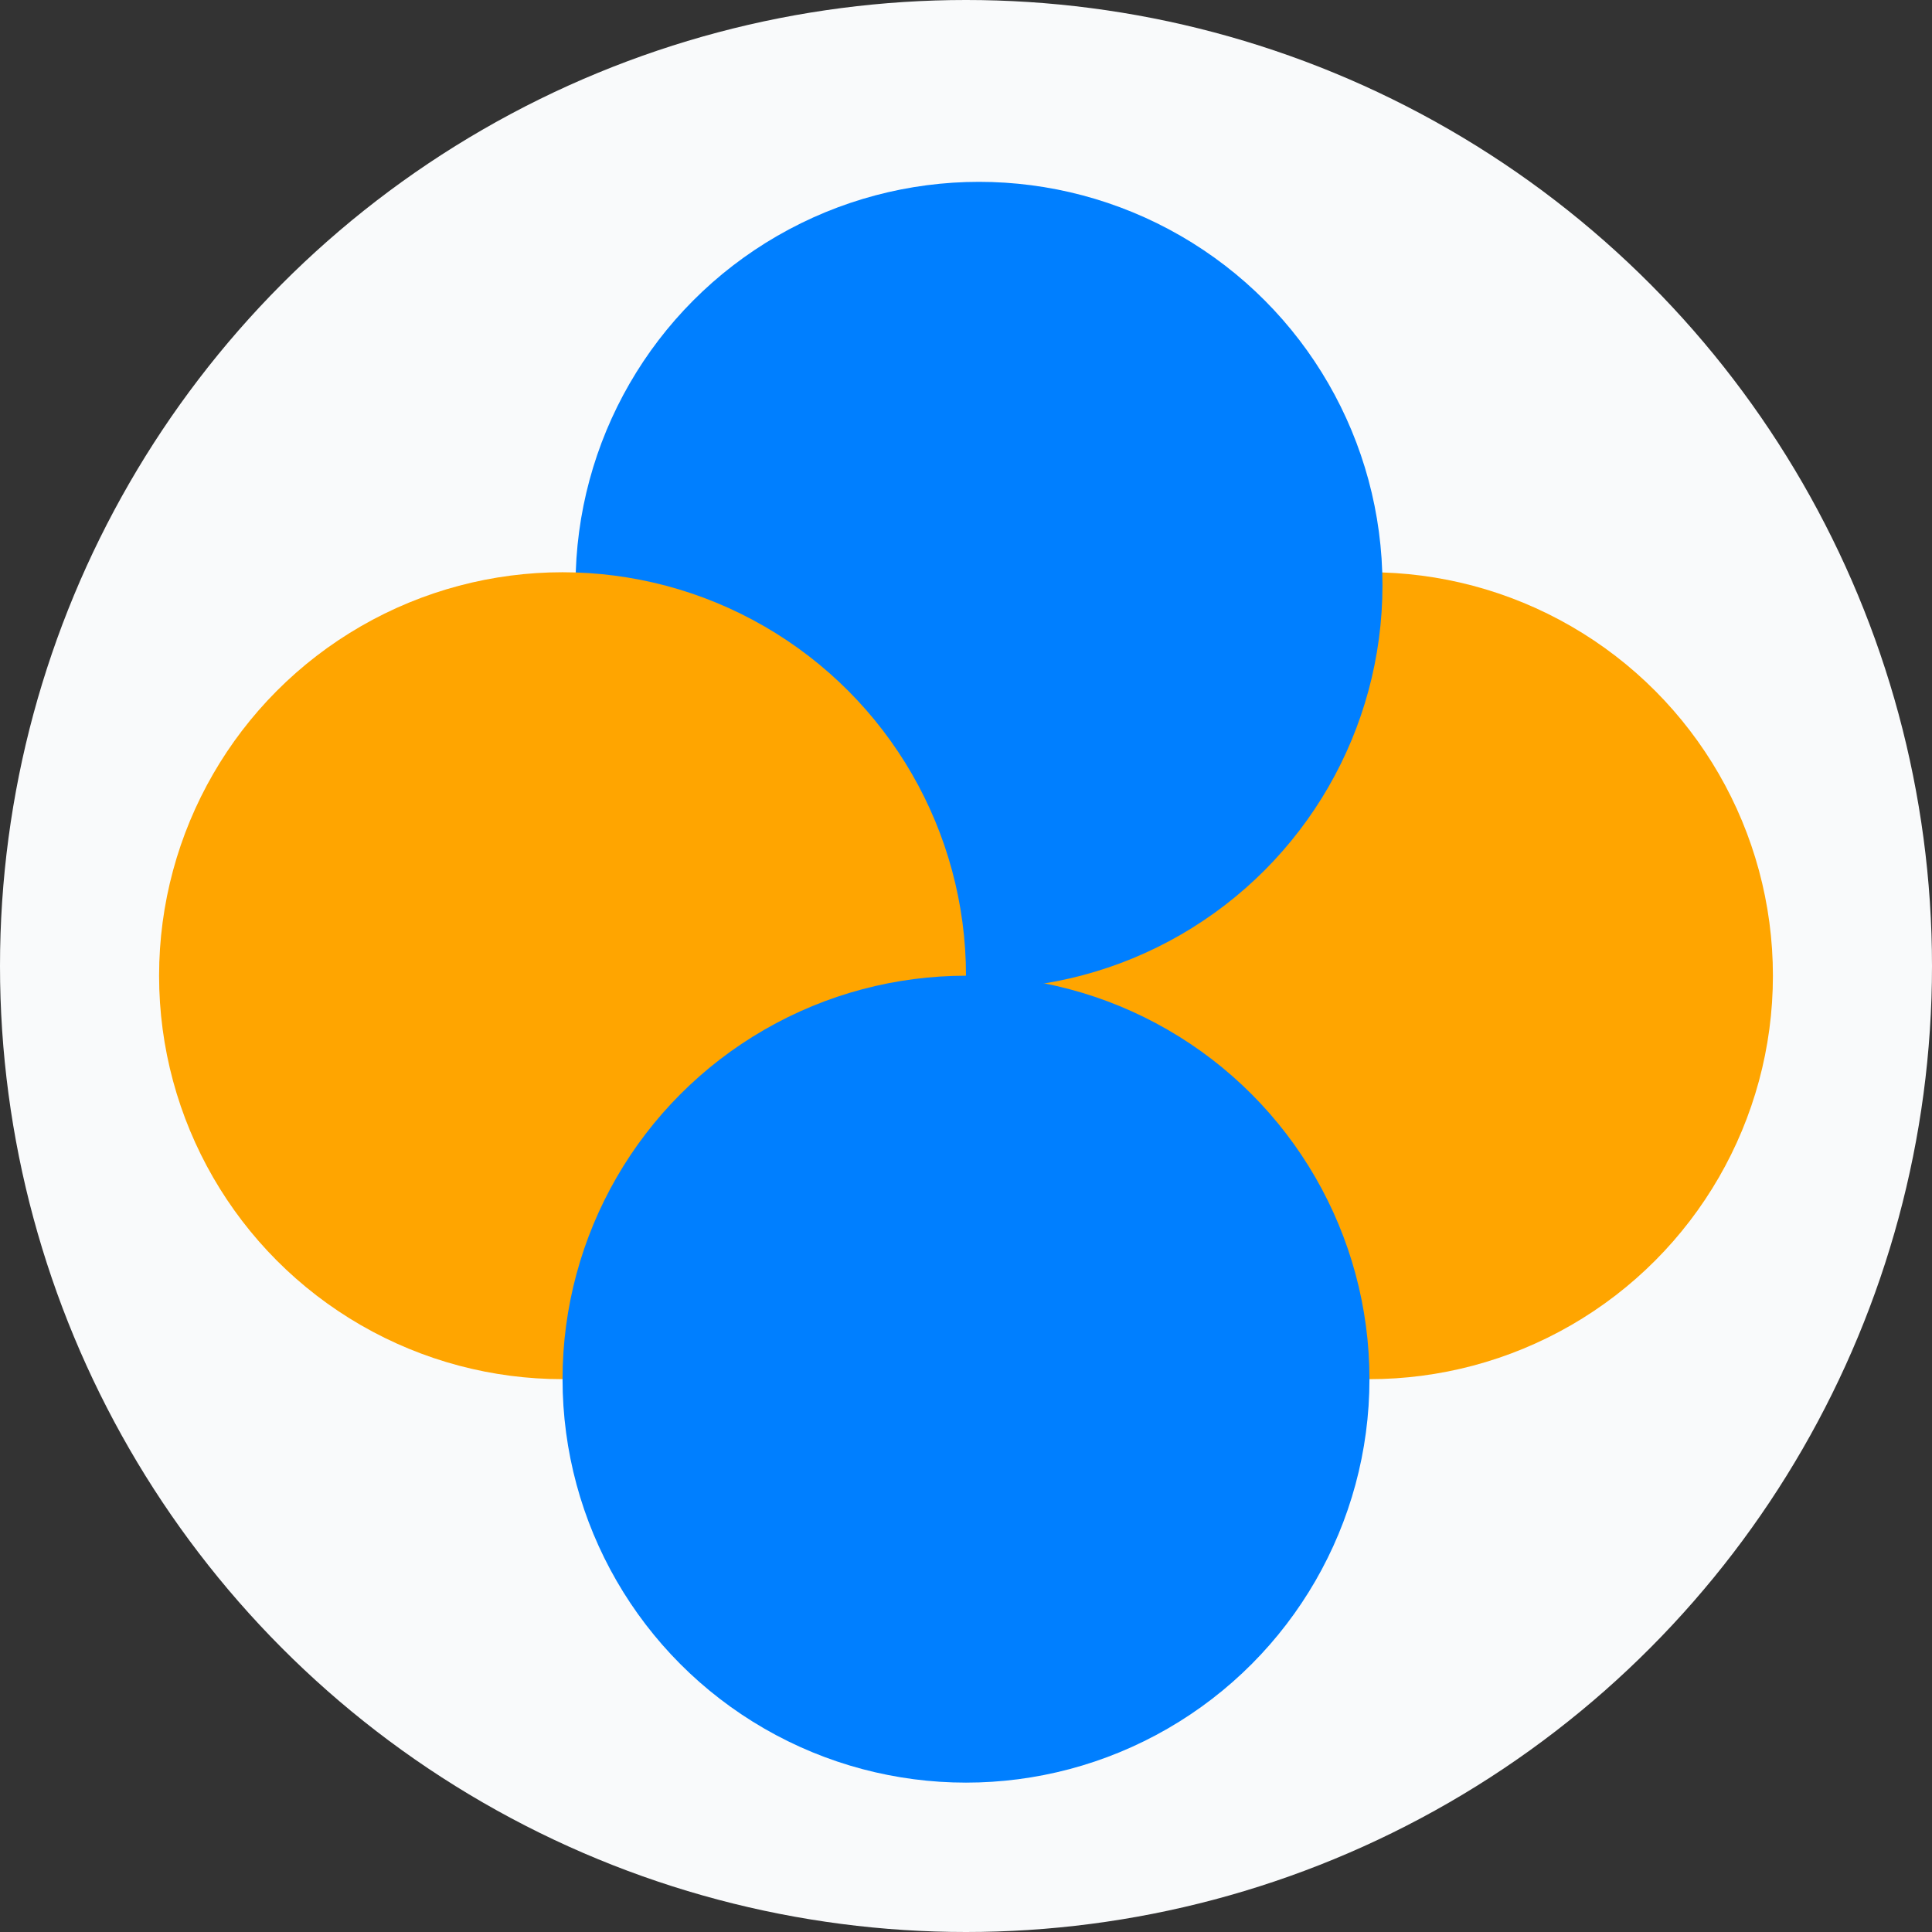
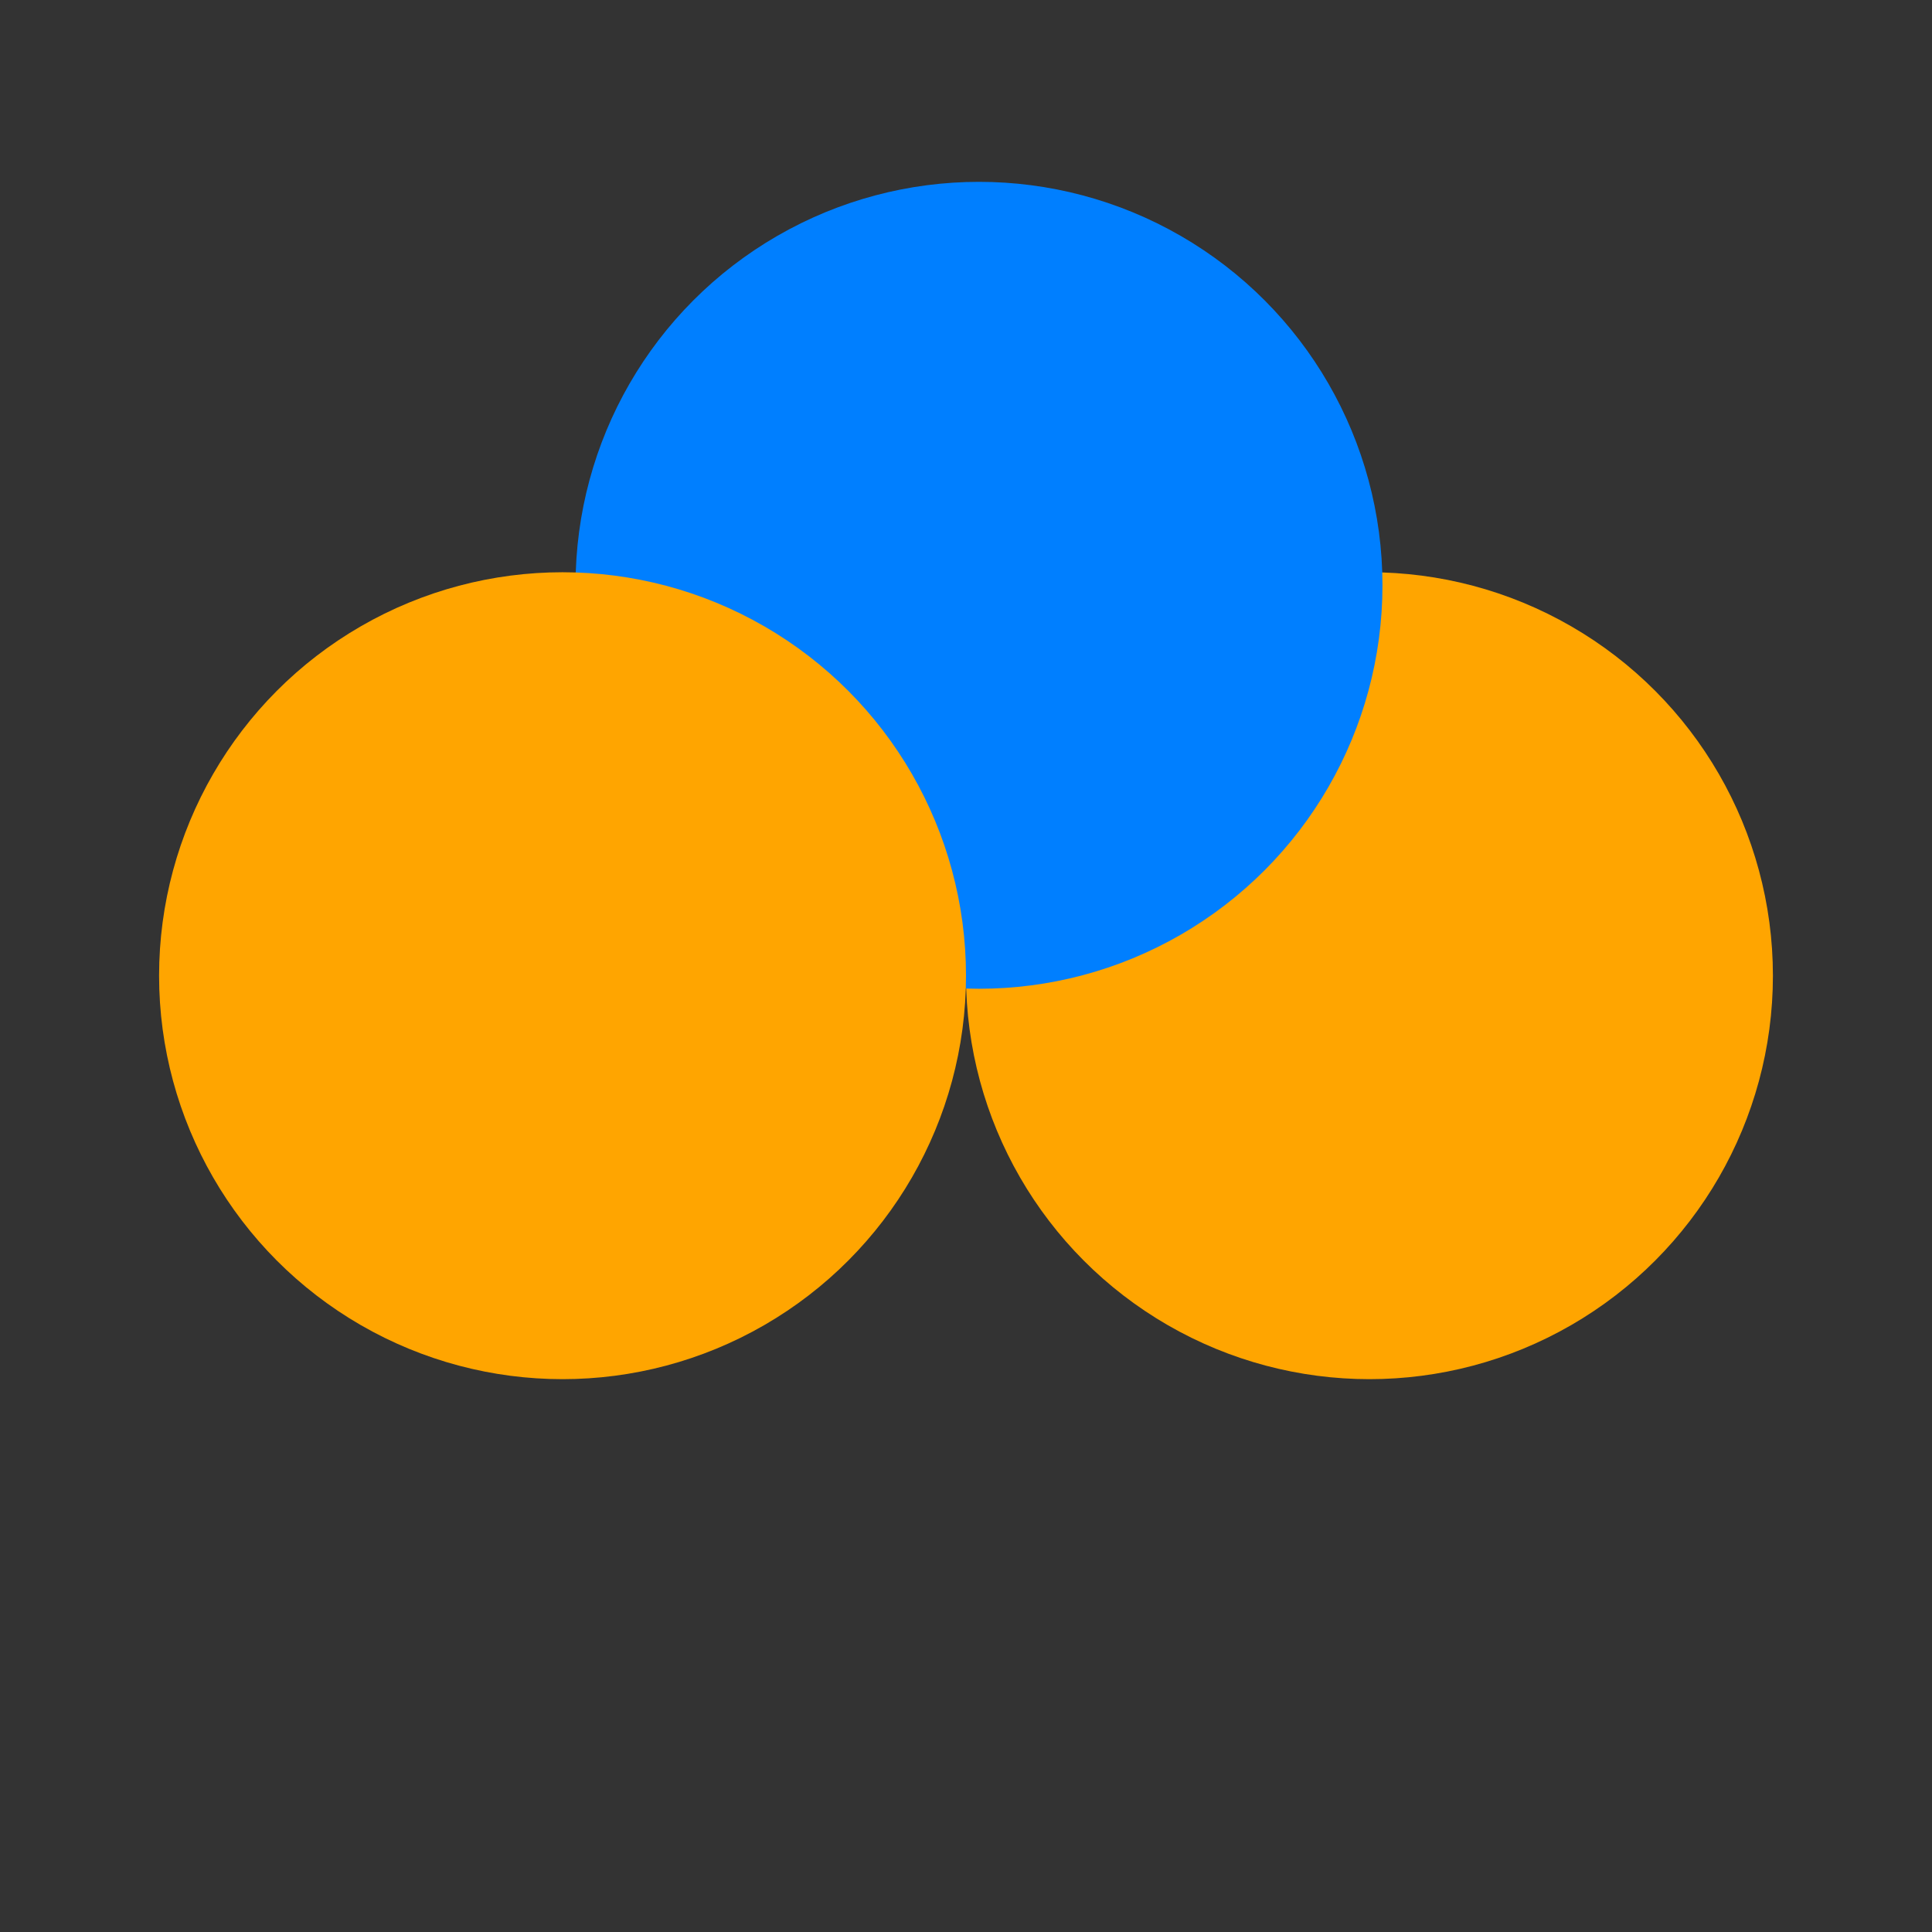
<svg xmlns="http://www.w3.org/2000/svg" width="41" height="41" viewBox="0 0 41 41" fill="none">
  <rect x="0" y="0" width="41" height="41" fill="#333333" stroke="none" />
-   <circle cx="20.5" cy="20.5" r="20.5" fill="#F9FAFB" />
  <circle cx="29.062" cy="20.706" r="8.562" fill="#FFA500" />
  <circle cx="20.776" cy="12.421" r="8.562" fill="#007FFF" />
  <circle cx="11.938" cy="20.706" r="8.562" fill="#FFA500" />
-   <circle cx="20.5" cy="29.268" r="8.562" fill="#007FFF" />
</svg>